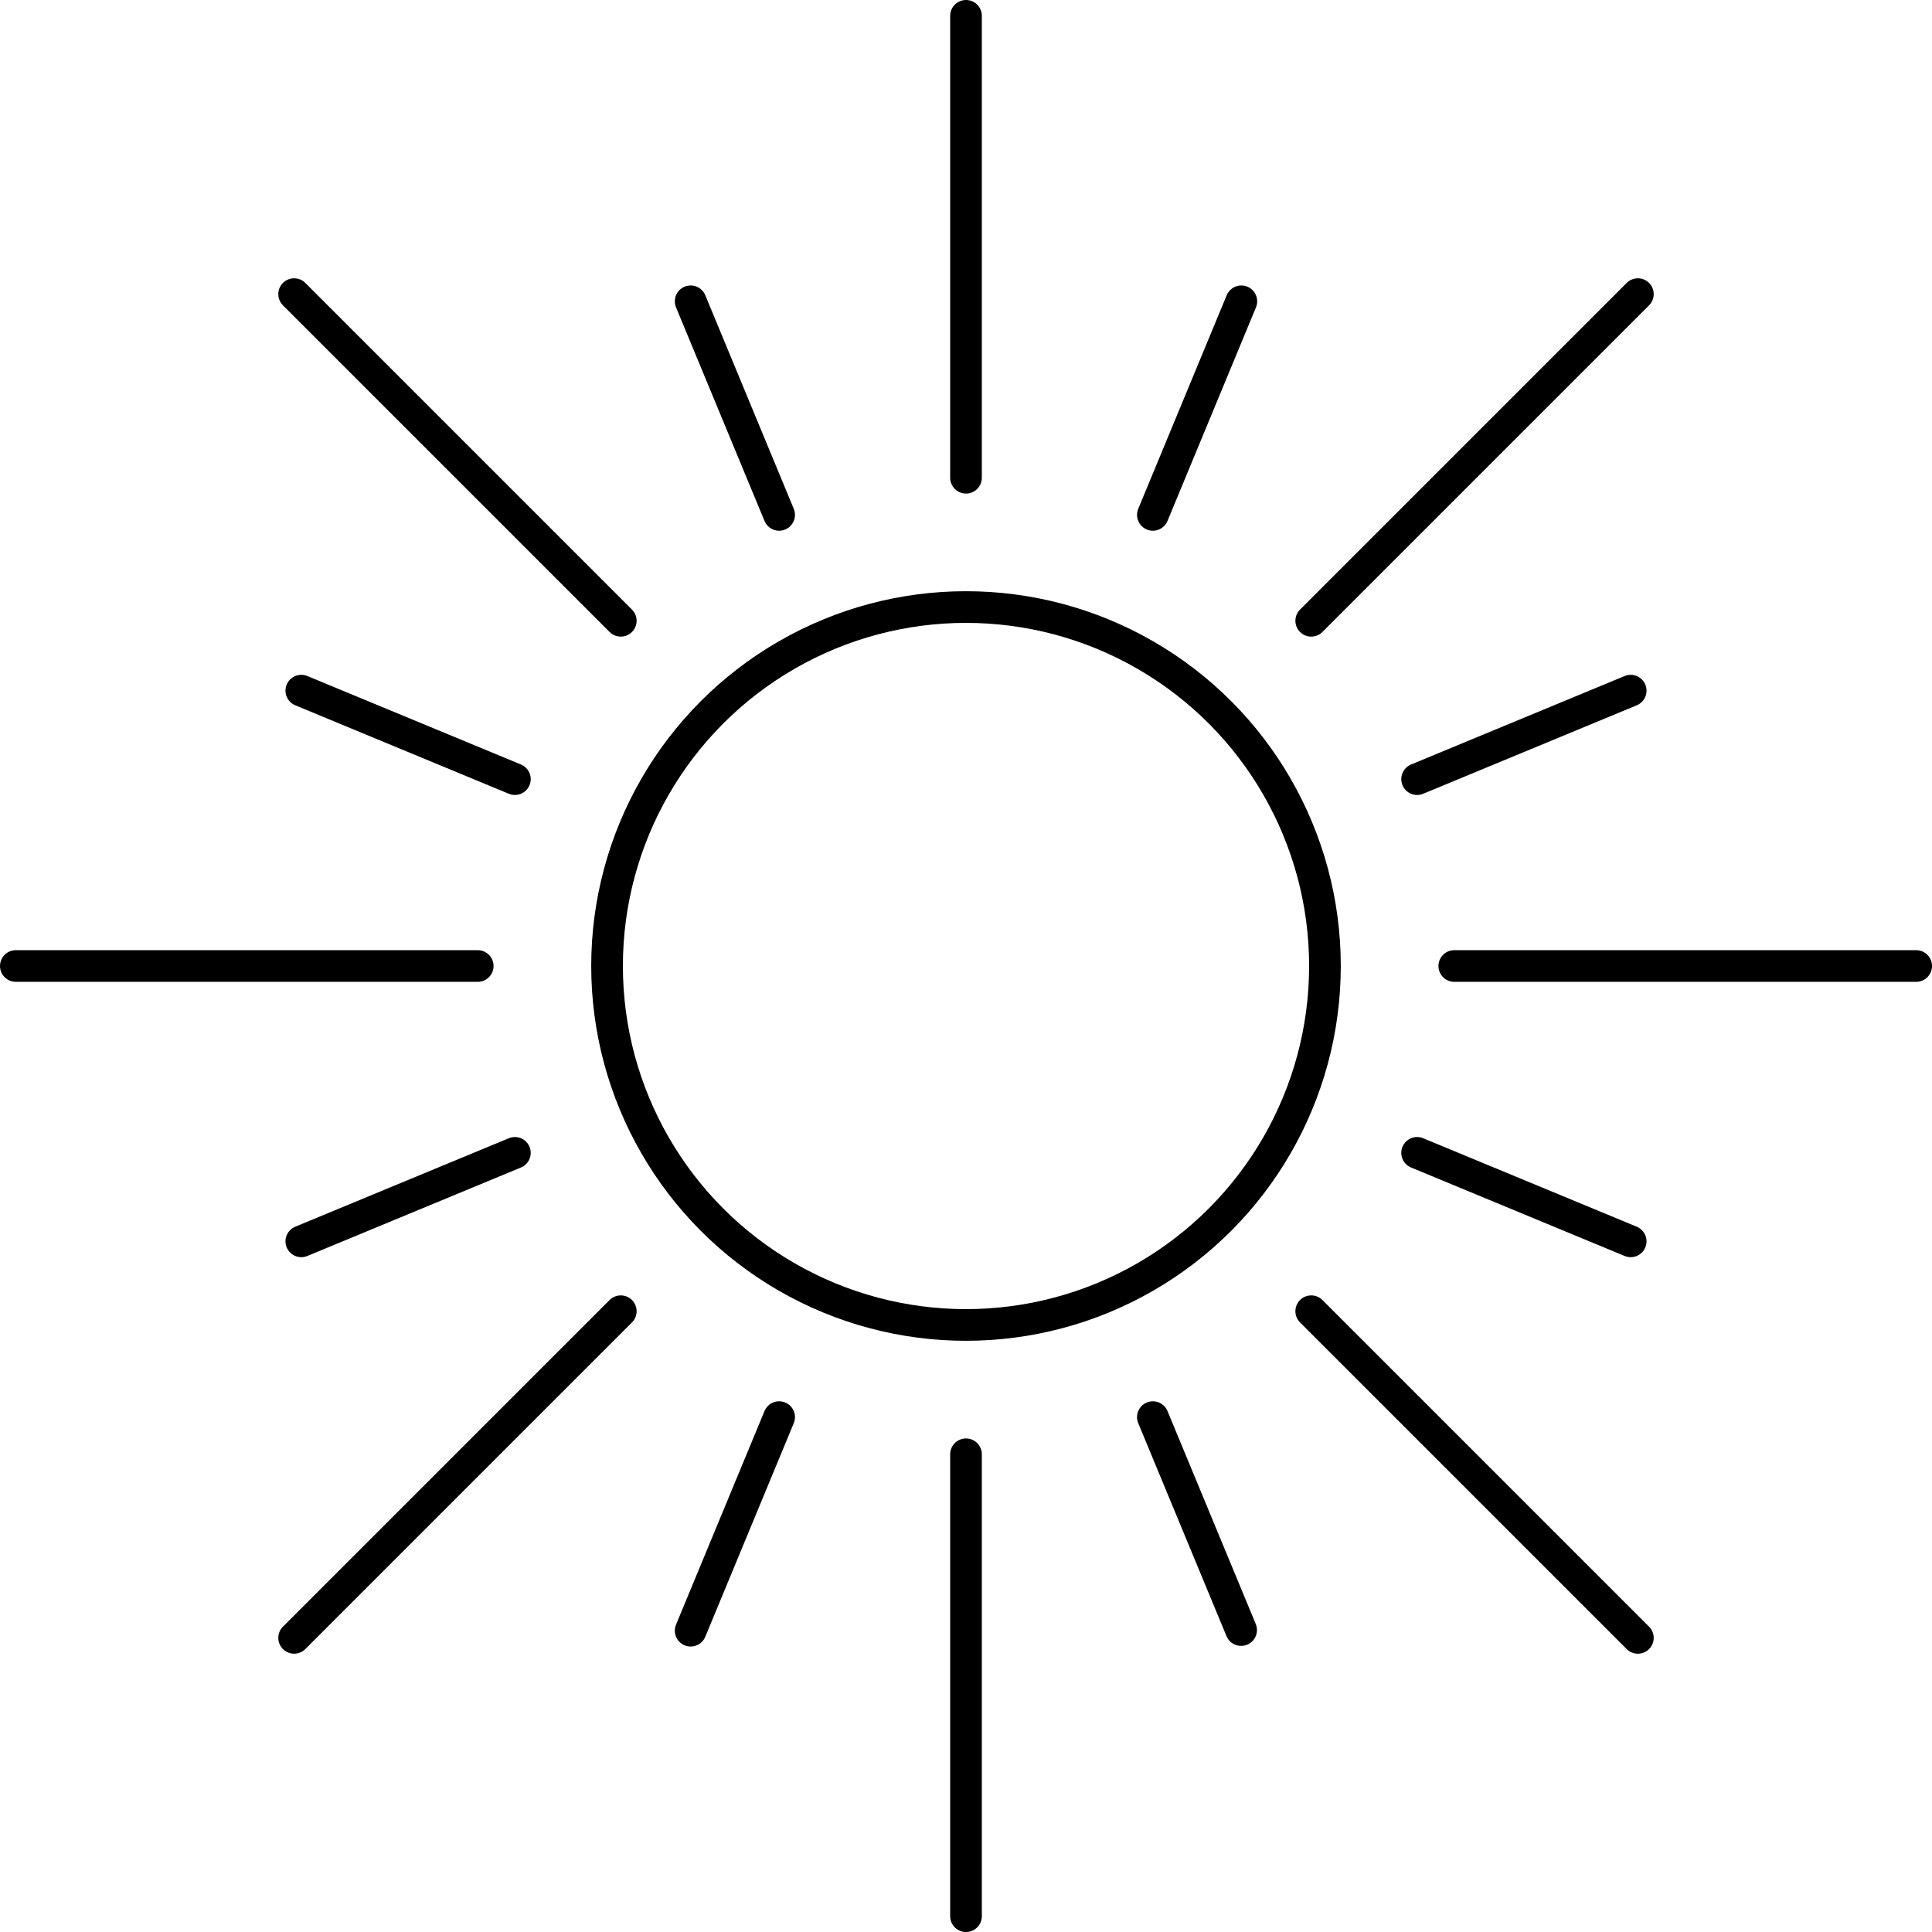
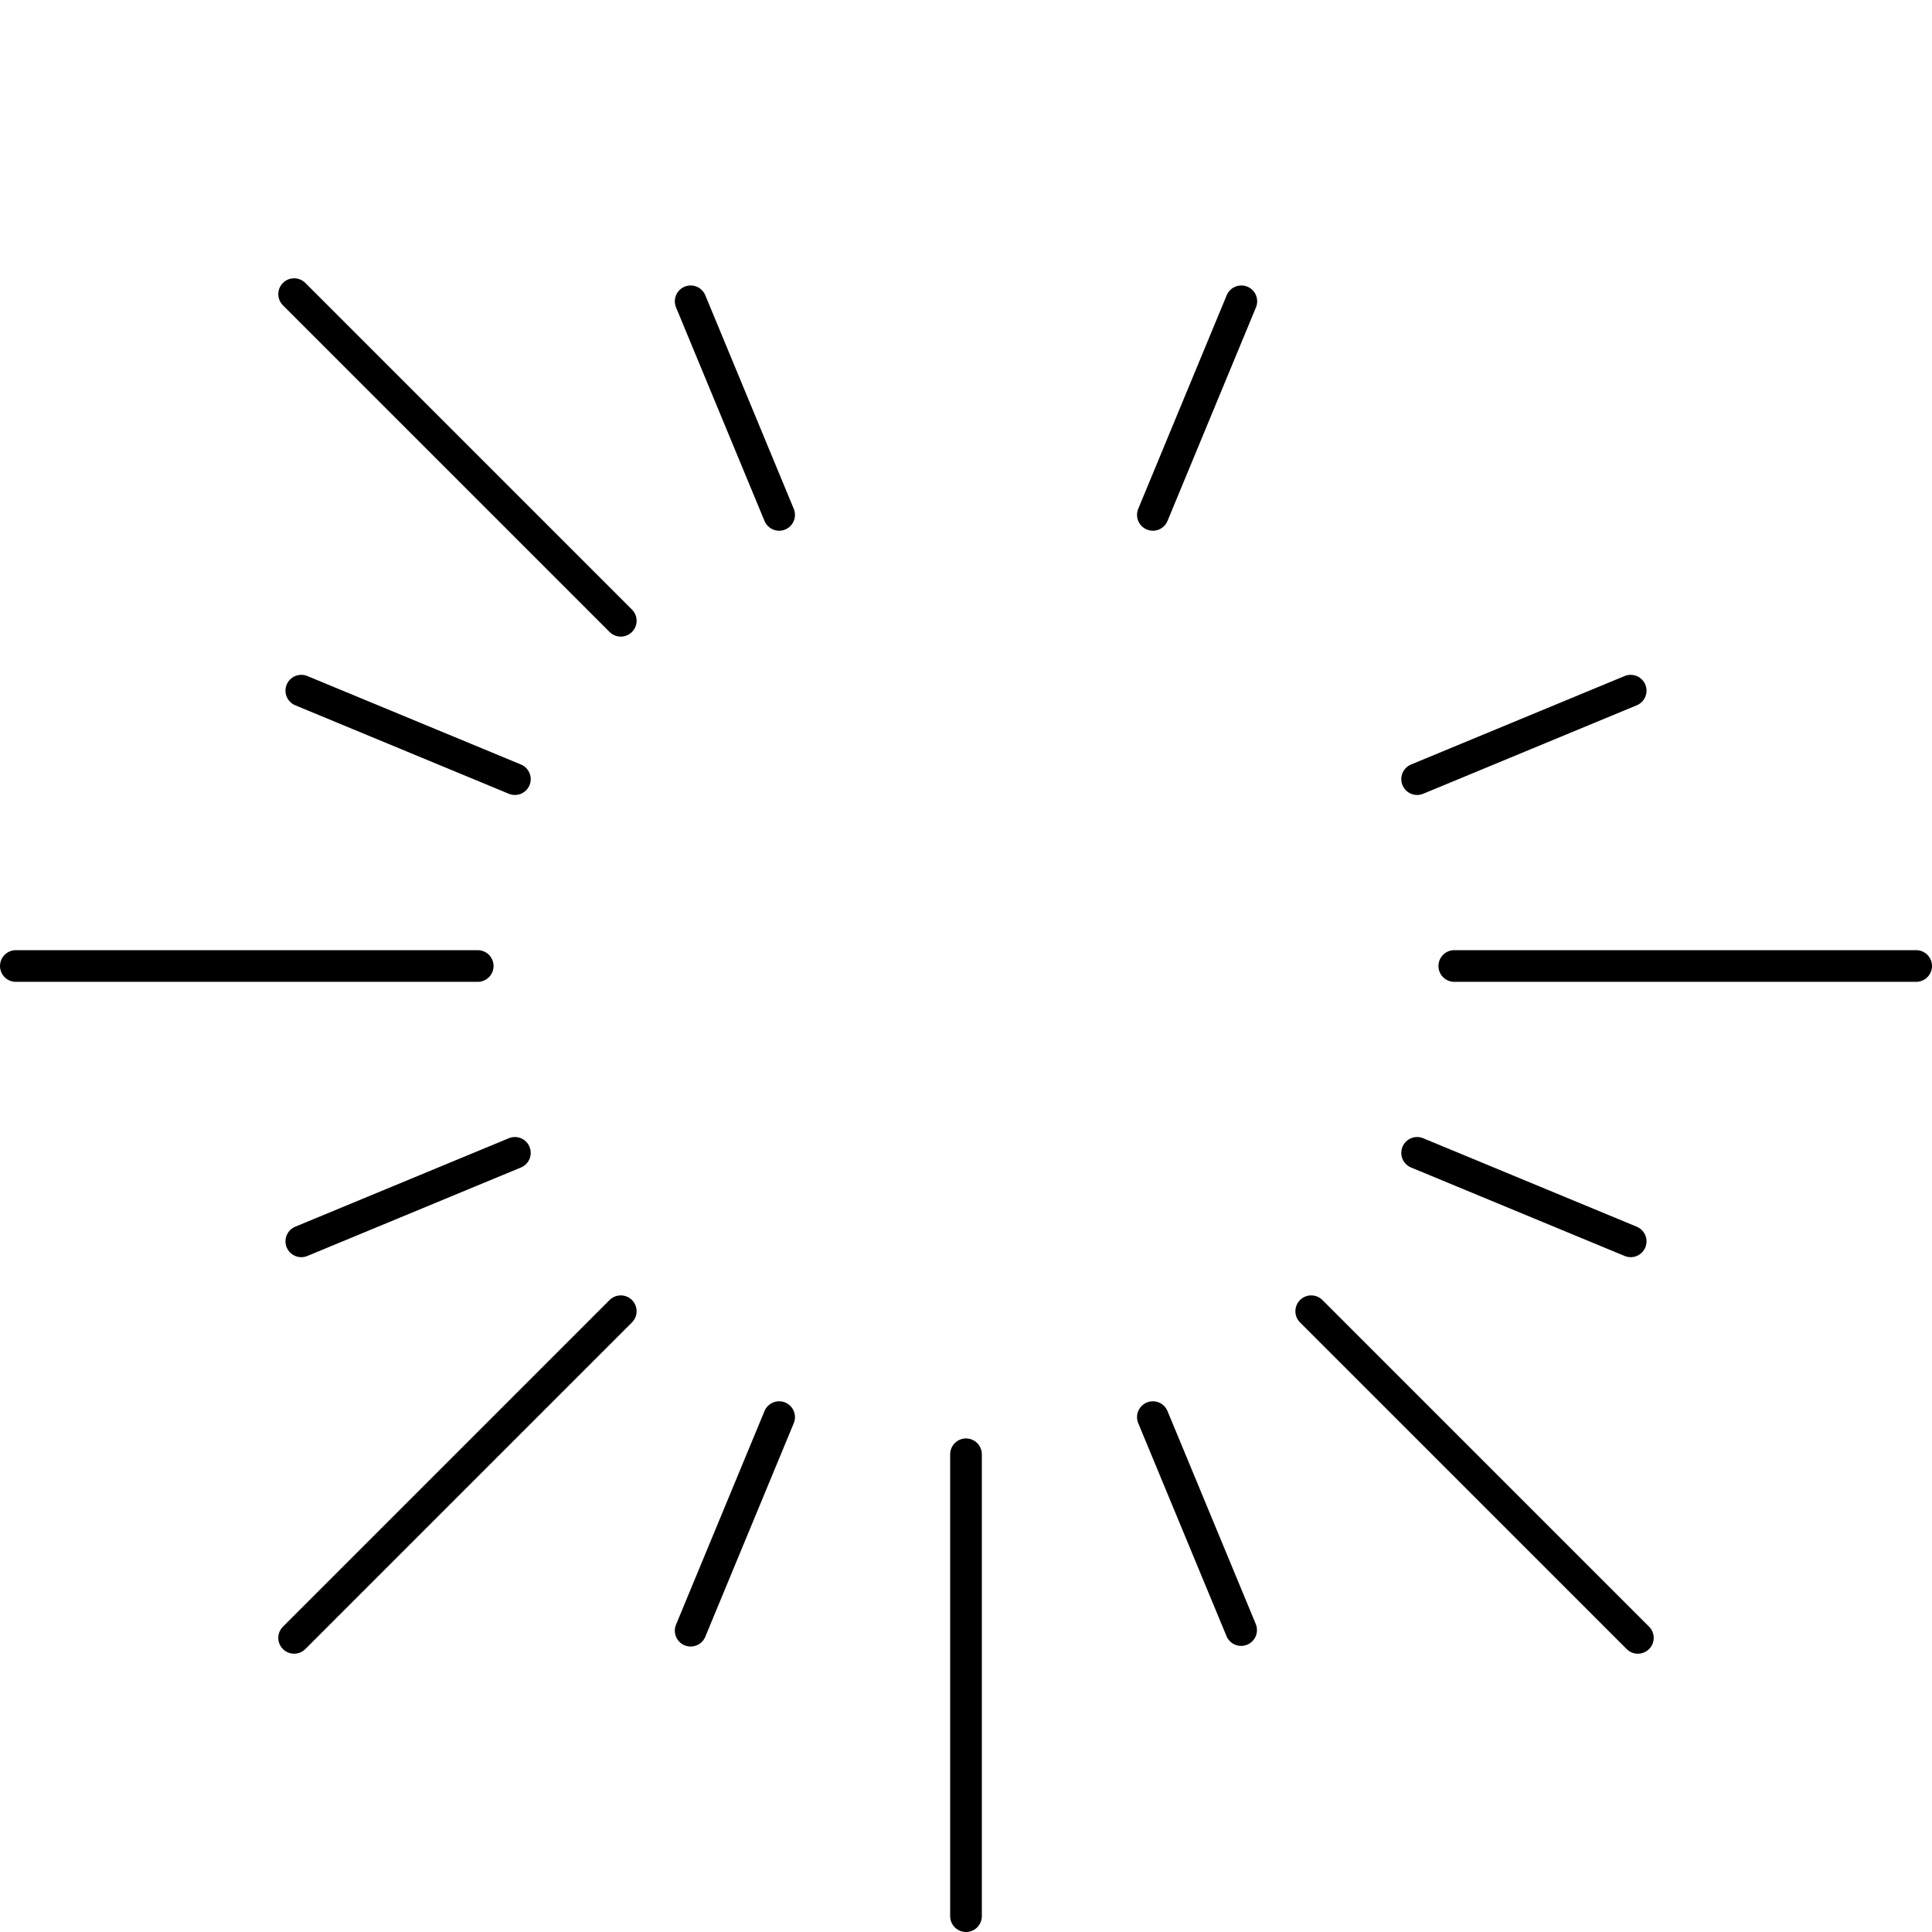
<svg xmlns="http://www.w3.org/2000/svg" id="Layer_2" viewBox="0 0 183 183">
  <g id="Icons">
-     <circle cx="91.5" cy="91.5" r="34" fill="none" stroke="#000" stroke-linecap="round" stroke-linejoin="round" stroke-width="3" />
-     <line x1="91.5" y1="1.5" x2="91.5" y2="45.25" fill="none" stroke="#000" stroke-linecap="round" stroke-linejoin="round" stroke-width="3" />
    <line x1="65.42" y1="28.54" x2="73.8" y2="48.77" fill="none" stroke="#000" stroke-linecap="round" stroke-linejoin="round" stroke-width="3" />
    <line x1="27.86" y1="27.86" x2="58.8" y2="58.8" fill="none" stroke="#000" stroke-linecap="round" stroke-linejoin="round" stroke-width="3" />
    <line x1="28.54" y1="65.42" x2="48.77" y2="73.8" fill="none" stroke="#000" stroke-linecap="round" stroke-linejoin="round" stroke-width="3" />
    <line x1="1.5" y1="91.5" x2="45.25" y2="91.5" fill="none" stroke="#000" stroke-linecap="round" stroke-linejoin="round" stroke-width="3" />
    <line x1="28.54" y1="117.58" x2="48.77" y2="109.2" fill="none" stroke="#000" stroke-linecap="round" stroke-linejoin="round" stroke-width="3" />
    <line x1="27.86" y1="155.14" x2="58.8" y2="124.2" fill="none" stroke="#000" stroke-linecap="round" stroke-linejoin="round" stroke-width="3" />
    <line x1="65.42" y1="154.46" x2="73.8" y2="134.23" fill="none" stroke="#000" stroke-linecap="round" stroke-linejoin="round" stroke-width="3" />
    <line x1="91.5" y1="181.5" x2="91.5" y2="137.75" fill="none" stroke="#000" stroke-linecap="round" stroke-linejoin="round" stroke-width="3" />
    <line x1="117.56" y1="154.4" x2="109.2" y2="134.23" fill="none" stroke="#000" stroke-linecap="round" stroke-linejoin="round" stroke-width="3" />
    <line x1="155.14" y1="155.14" x2="124.2" y2="124.2" fill="none" stroke="#000" stroke-linecap="round" stroke-linejoin="round" stroke-width="3" />
    <line x1="154.46" y1="117.58" x2="134.23" y2="109.2" fill="none" stroke="#000" stroke-linecap="round" stroke-linejoin="round" stroke-width="3" />
    <line x1="181.5" y1="91.5" x2="137.75" y2="91.5" fill="none" stroke="#000" stroke-linecap="round" stroke-linejoin="round" stroke-width="3" />
    <line x1="154.46" y1="65.42" x2="134.23" y2="73.8" fill="none" stroke="#000" stroke-linecap="round" stroke-linejoin="round" stroke-width="3" />
-     <line x1="155.14" y1="27.86" x2="124.2" y2="58.8" fill="none" stroke="#000" stroke-linecap="round" stroke-linejoin="round" stroke-width="3" />
    <line x1="117.58" y1="28.54" x2="109.2" y2="48.77" fill="none" stroke="#000" stroke-linecap="round" stroke-linejoin="round" stroke-width="3" />
  </g>
</svg>